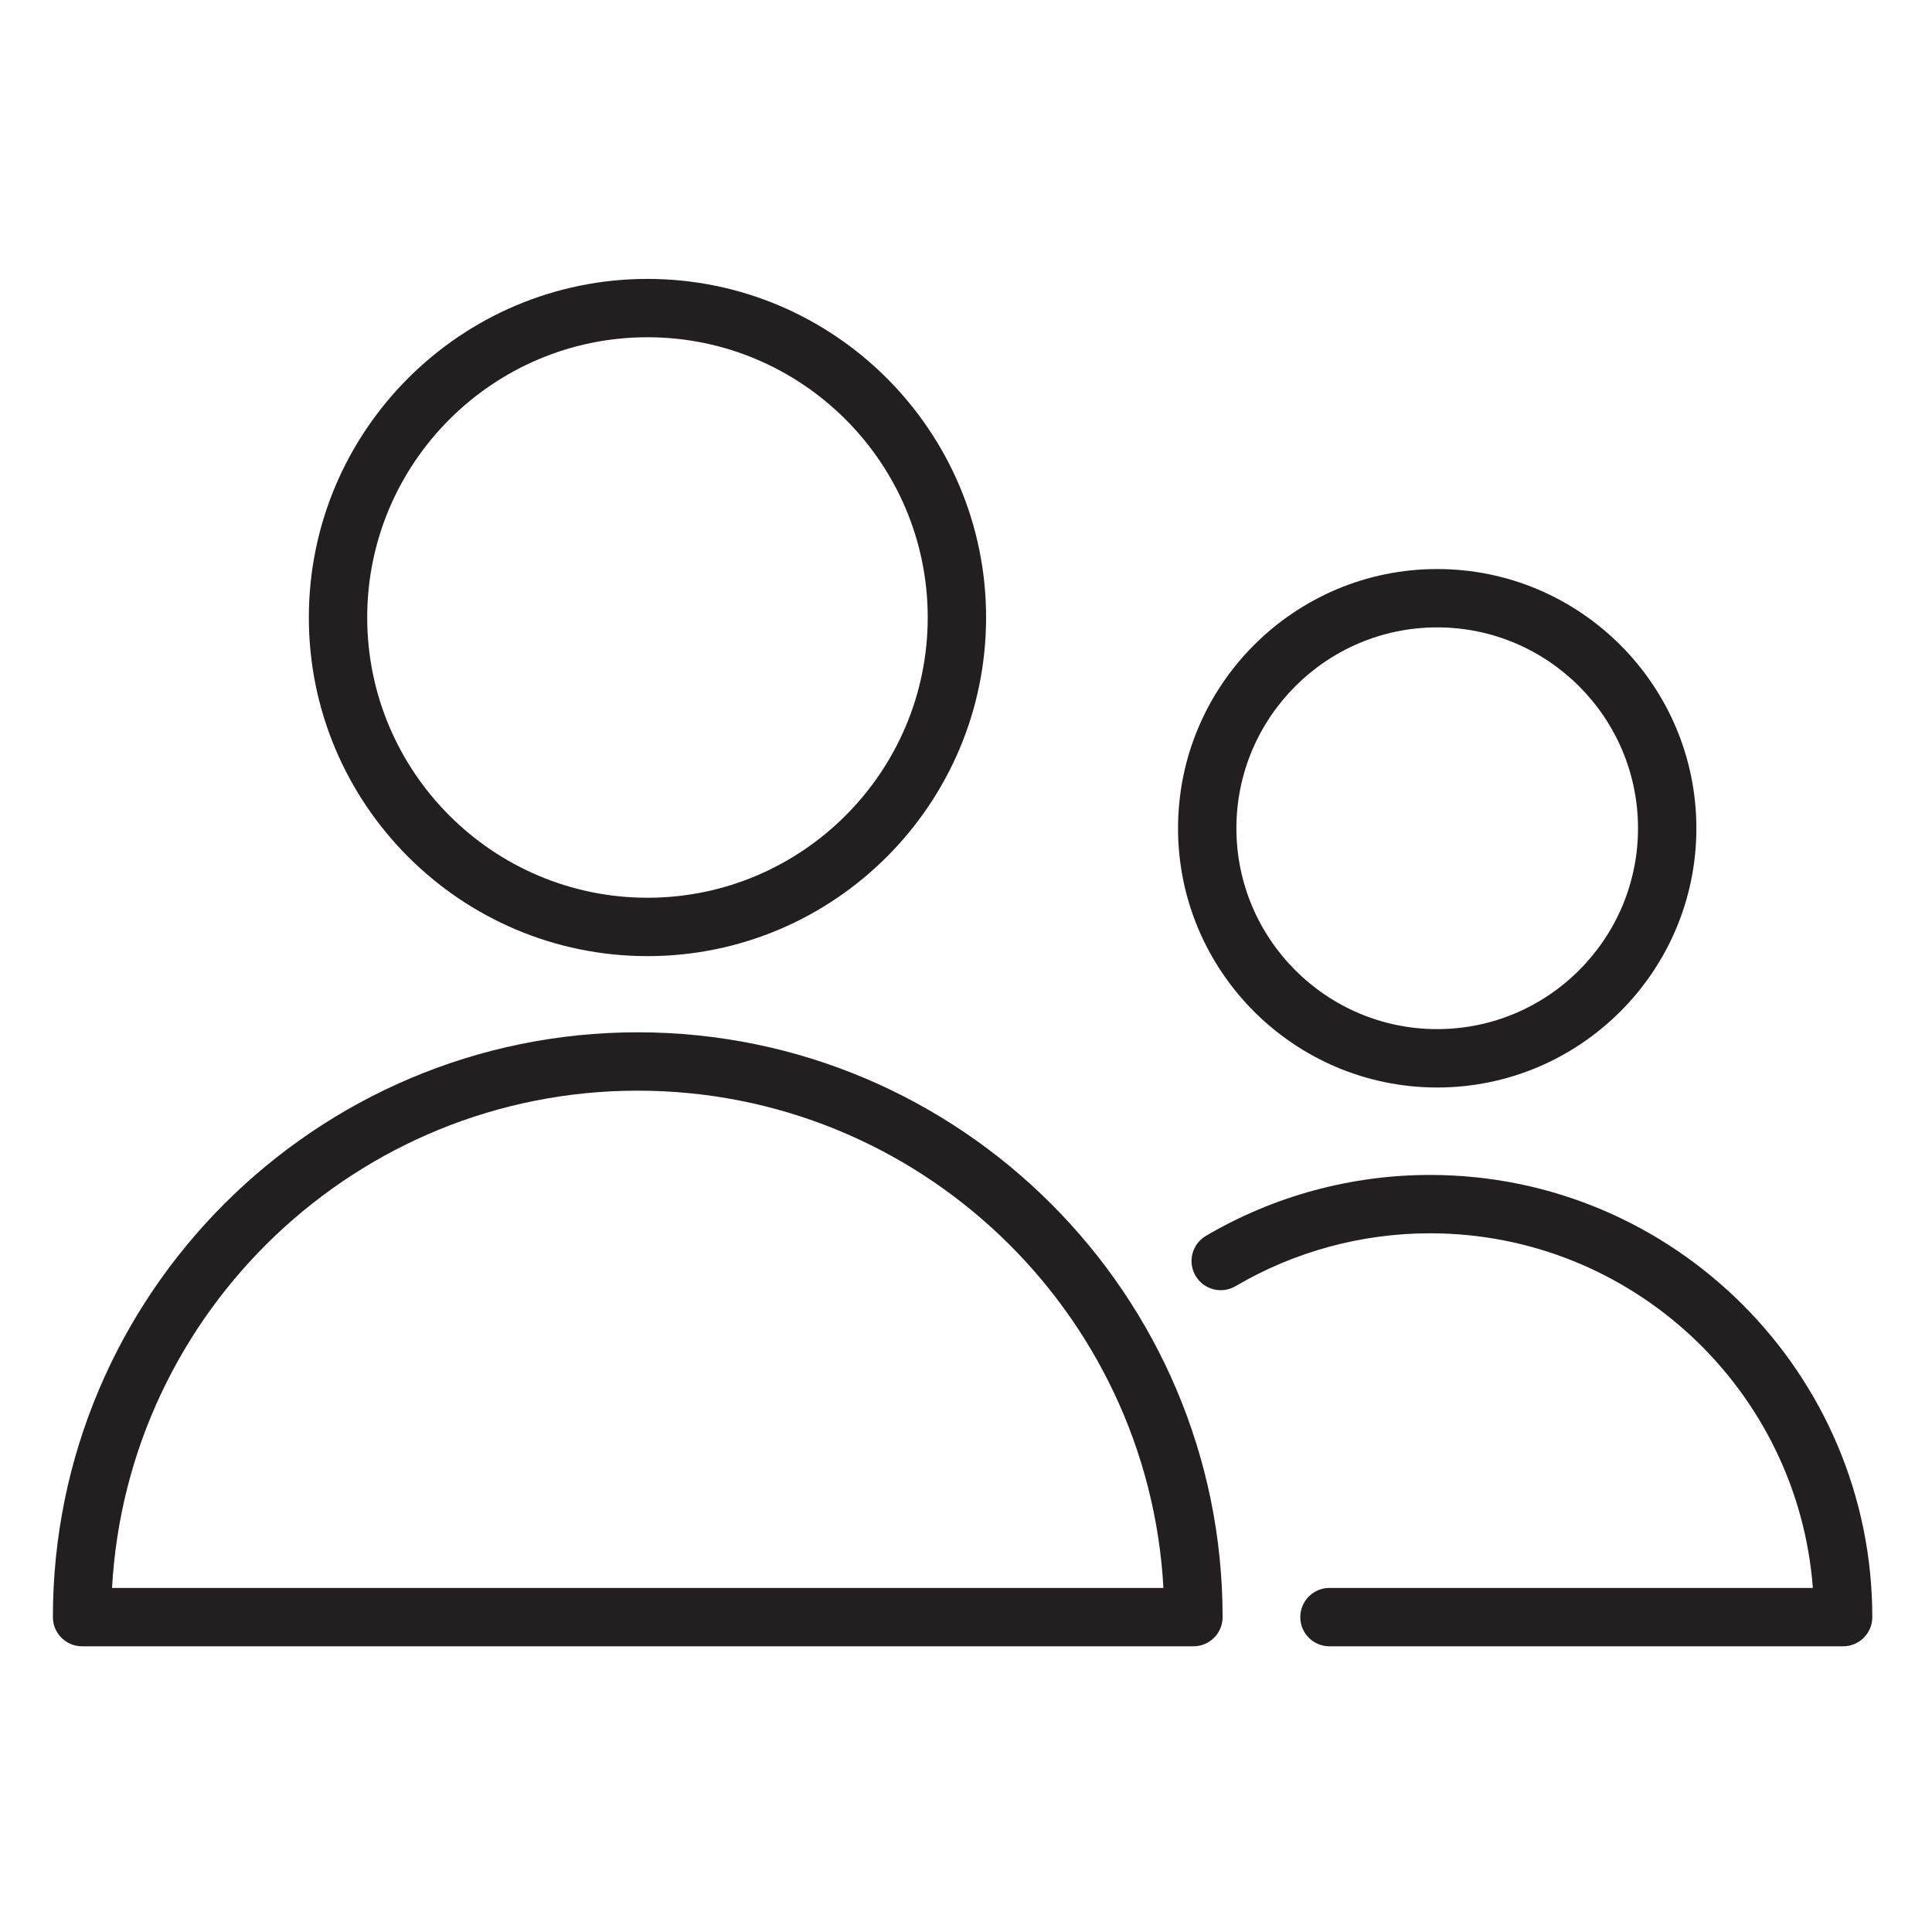
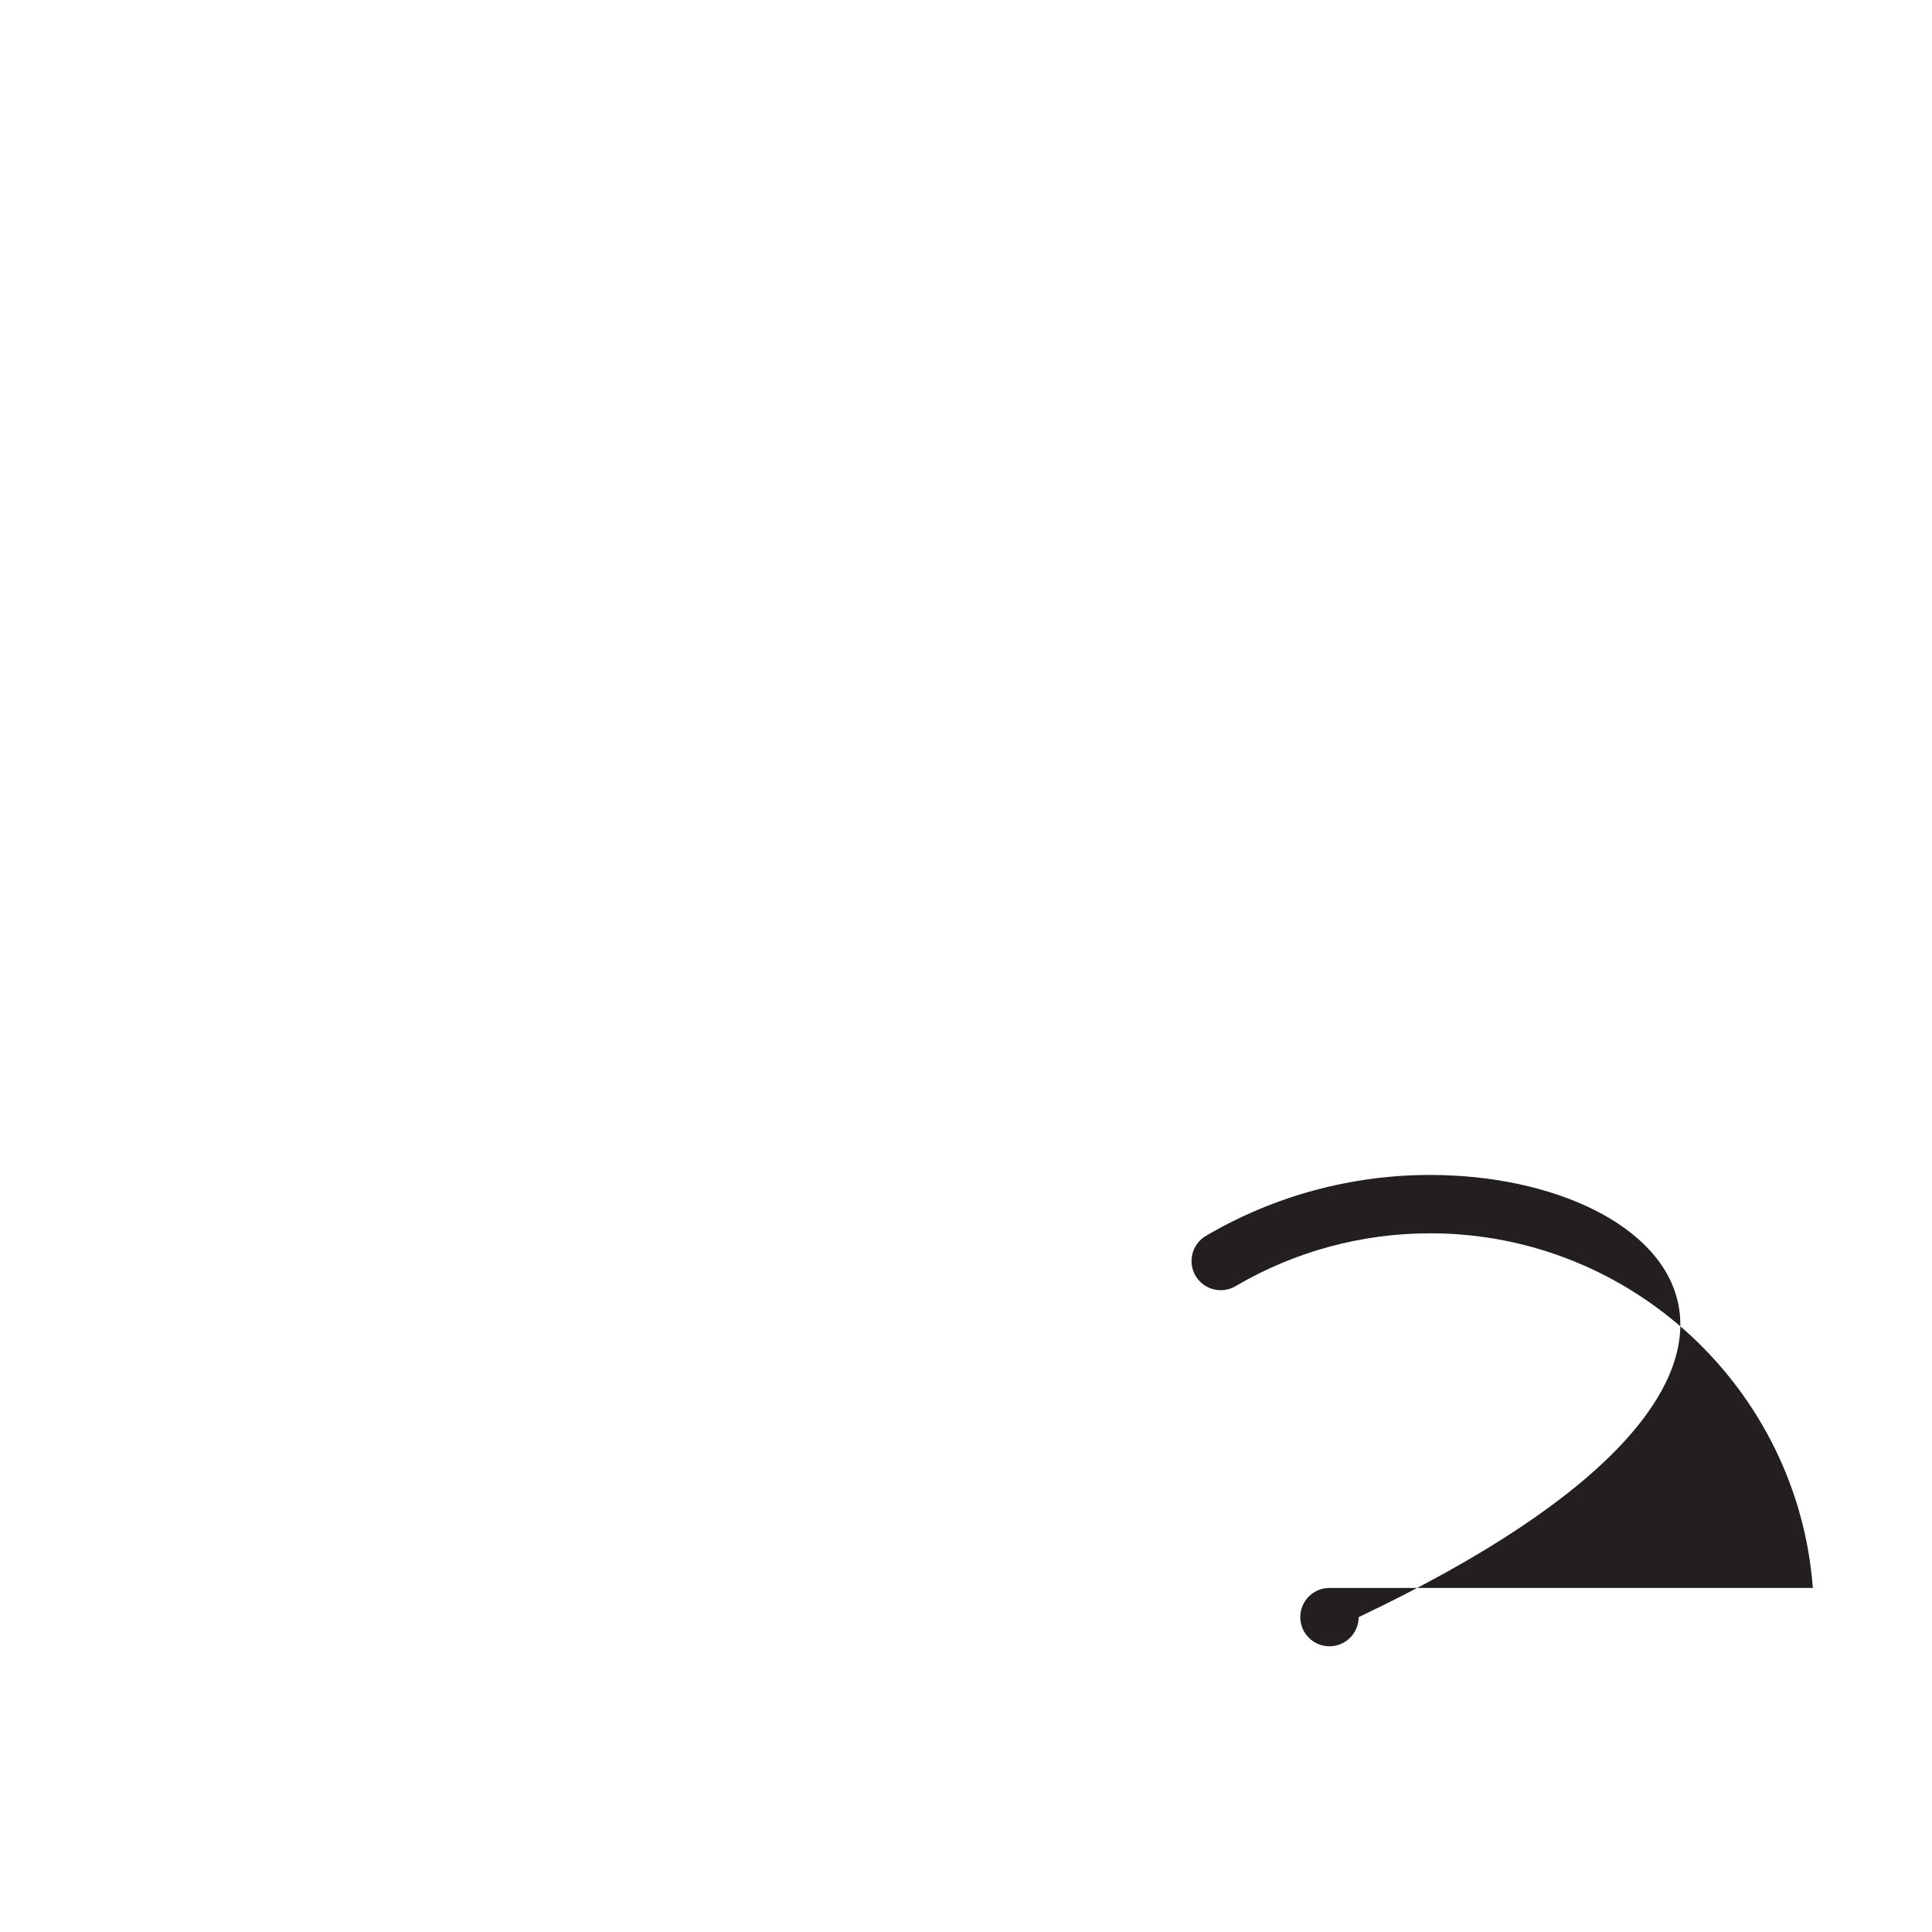
<svg xmlns="http://www.w3.org/2000/svg" id="Layer_1" x="0px" y="0px" viewBox="0 0 99.313 99.313" style="enable-background:new 0 0 99.313 99.313;" xml:space="preserve">
  <g>
-     <path style="fill:#231F20;" d="M32.781,53.065c-16.576,0-30.062,13.486-30.062,30.062c0,0.829,0.672,1.5,1.5,1.5h57.128 c0.828,0,1.5-0.671,1.5-1.5C62.847,66.551,49.359,53.065,32.781,53.065z M5.76,81.627C6.541,67.4,18.363,56.065,32.781,56.065 c14.42,0,26.243,11.335,27.024,25.562H5.76z" />
-     <path style="fill:#231F20;" d="M33.284,49.149c9.598,0,17.405-7.809,17.405-17.408c0-9.597-7.808-17.404-17.405-17.404 c-9.599,0-17.408,7.808-17.408,17.404C15.876,41.34,23.686,49.149,33.284,49.149z M33.284,17.336 c7.943,0,14.405,6.462,14.405,14.404c0,7.945-6.462,14.408-14.405,14.408c-7.944,0-14.408-6.463-14.408-14.408 C18.876,23.798,25.34,17.336,33.284,17.336z" />
-     <path style="fill:#231F20;" d="M73.51,60.397c-4.054,0-8.038,1.083-11.521,3.132c-0.714,0.42-0.952,1.339-0.532,2.053 c0.42,0.715,1.34,0.952,2.054,0.533c3.022-1.778,6.48-2.718,10-2.718c10.376,0,18.908,8.049,19.677,18.23H68.34 c-0.828,0-1.5,0.671-1.5,1.5s0.672,1.5,1.5,1.5h26.404c0.828,0,1.5-0.671,1.5-1.5C96.243,70.594,86.045,60.397,73.51,60.397z" />
-     <path style="fill:#231F20;" d="M73.876,55.902c7.348,0,13.325-5.978,13.325-13.324c0-7.349-5.978-13.327-13.325-13.327 c-7.345,0-13.32,5.979-13.32,13.327C60.556,49.924,66.531,55.902,73.876,55.902z M73.876,32.25c5.693,0,10.325,4.633,10.325,10.327 c0,5.693-4.632,10.324-10.325,10.324c-5.69,0-10.32-4.631-10.32-10.324C63.556,36.883,68.186,32.25,73.876,32.25z" />
+     <path style="fill:#231F20;" d="M73.51,60.397c-4.054,0-8.038,1.083-11.521,3.132c-0.714,0.42-0.952,1.339-0.532,2.053 c0.42,0.715,1.34,0.952,2.054,0.533c3.022-1.778,6.48-2.718,10-2.718c10.376,0,18.908,8.049,19.677,18.23H68.34 c-0.828,0-1.5,0.671-1.5,1.5s0.672,1.5,1.5,1.5c0.828,0,1.5-0.671,1.5-1.5C96.243,70.594,86.045,60.397,73.51,60.397z" />
  </g>
</svg>